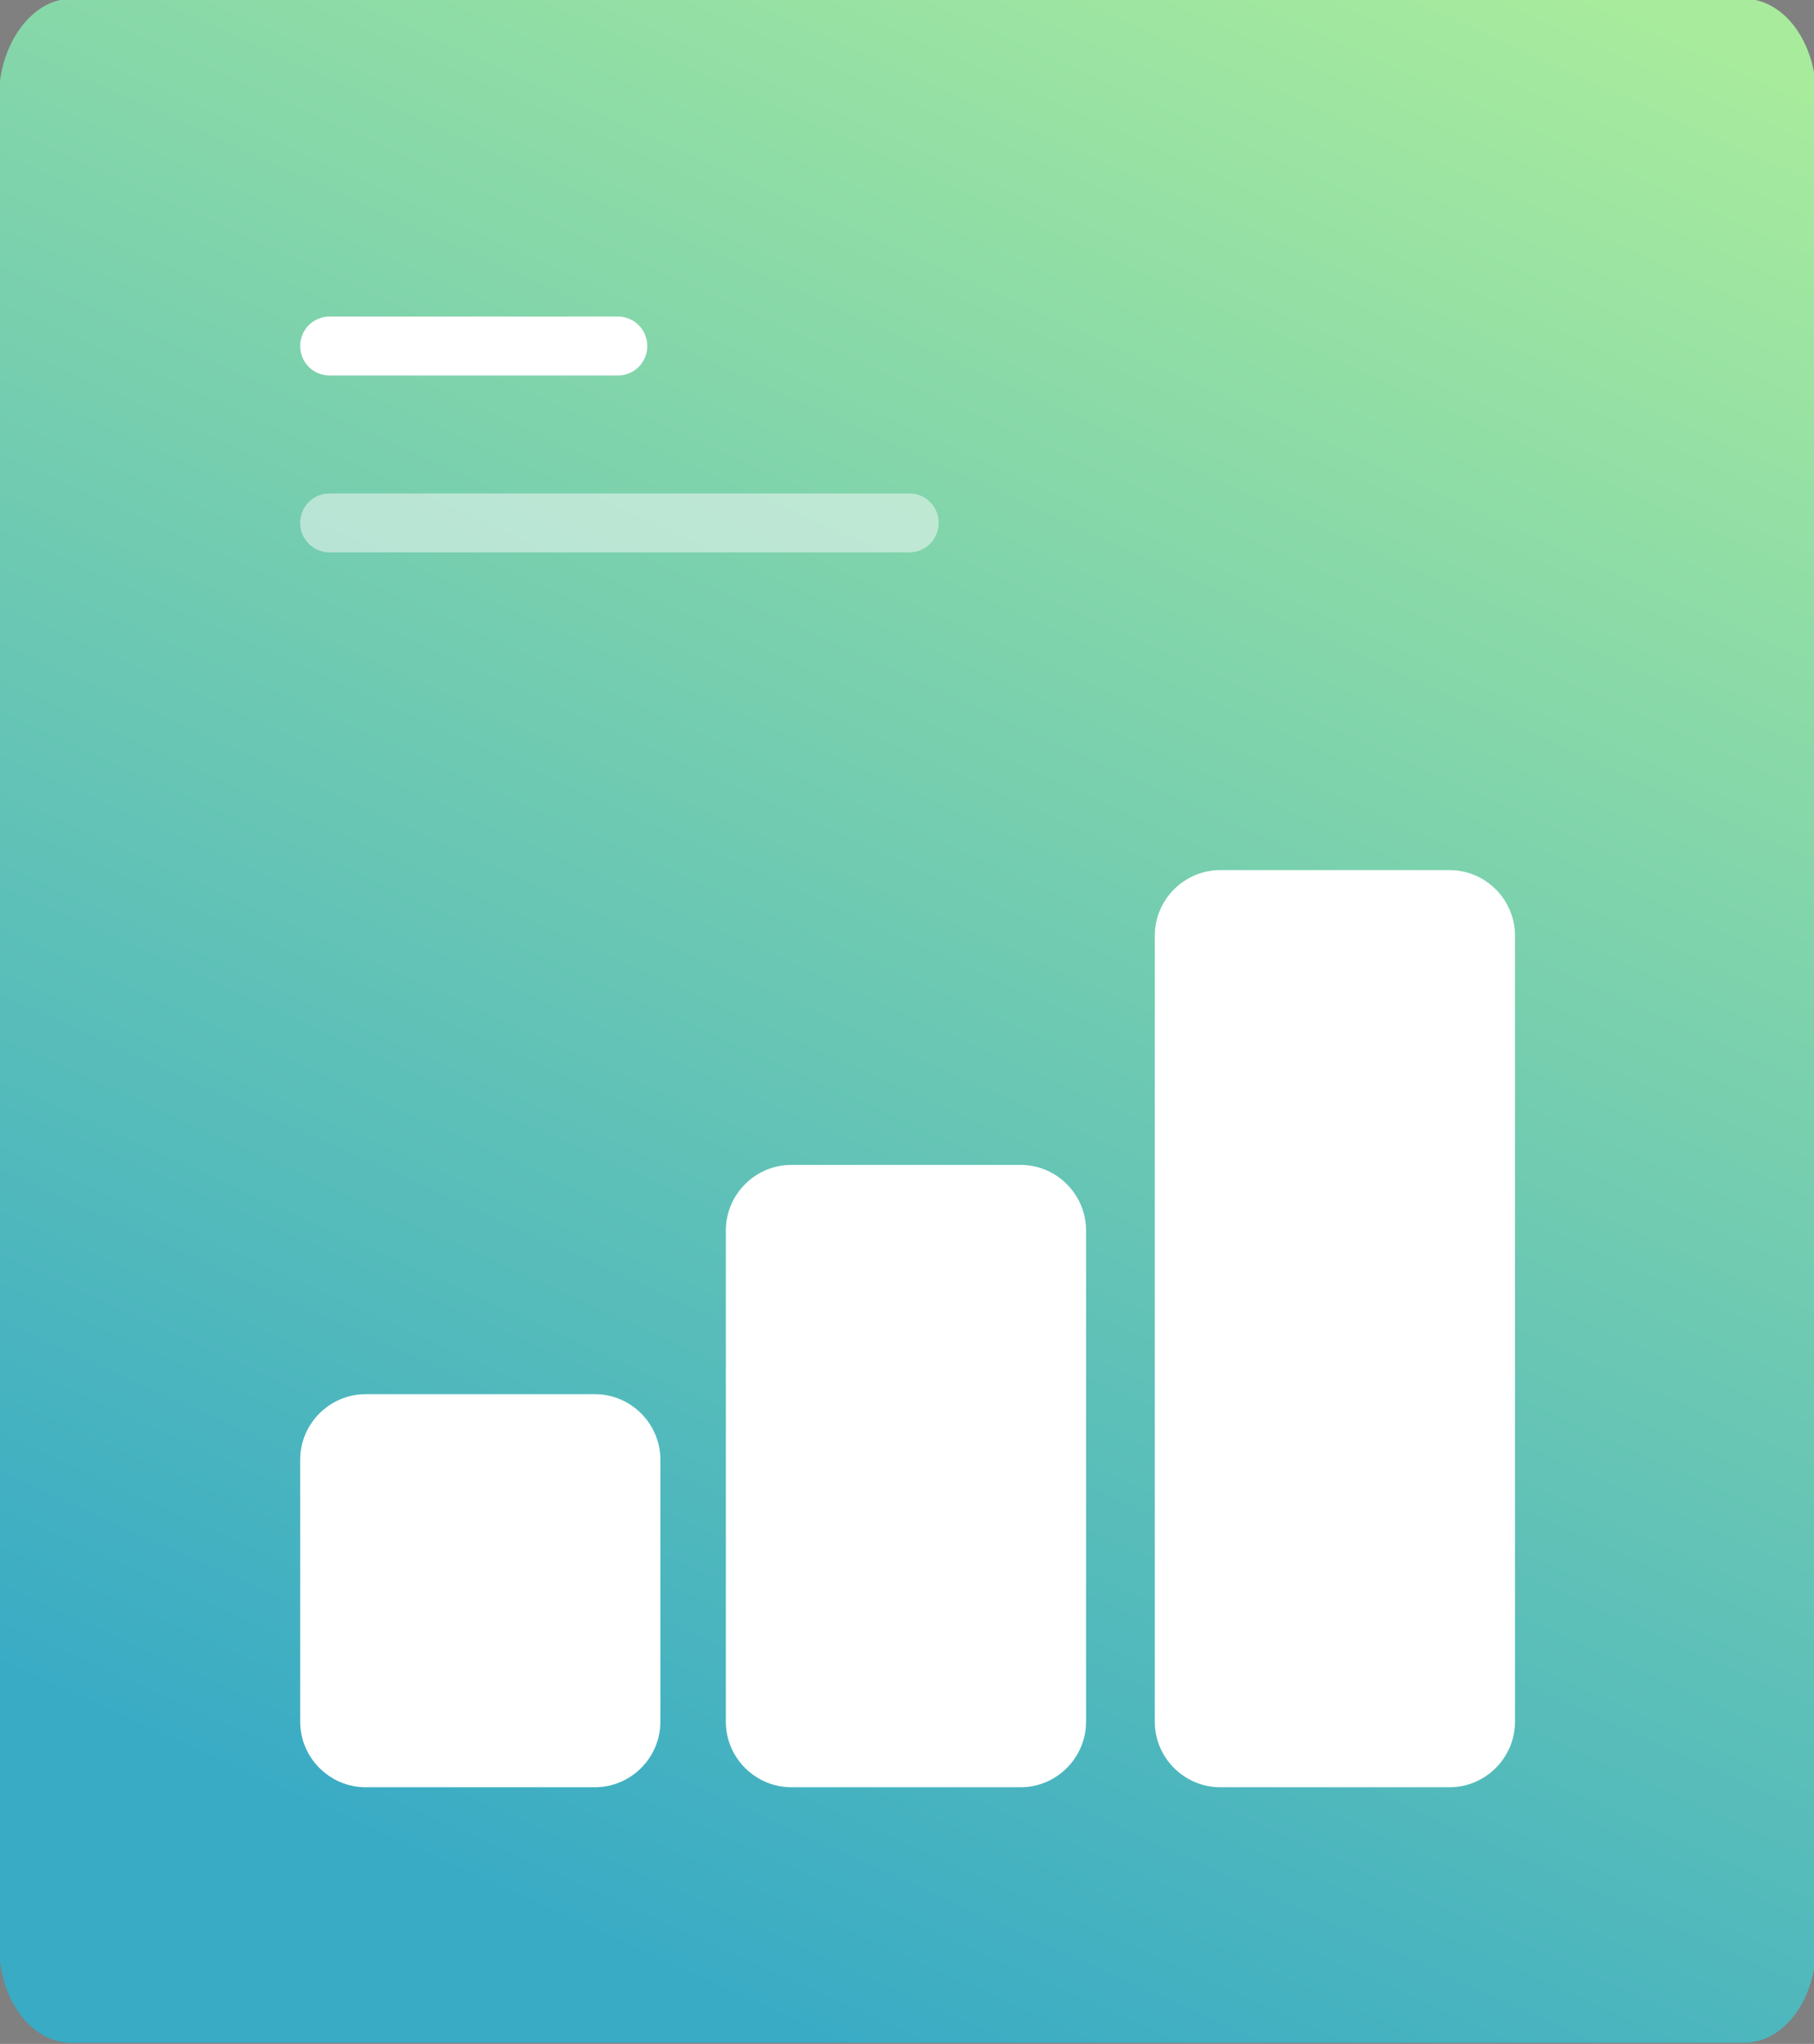
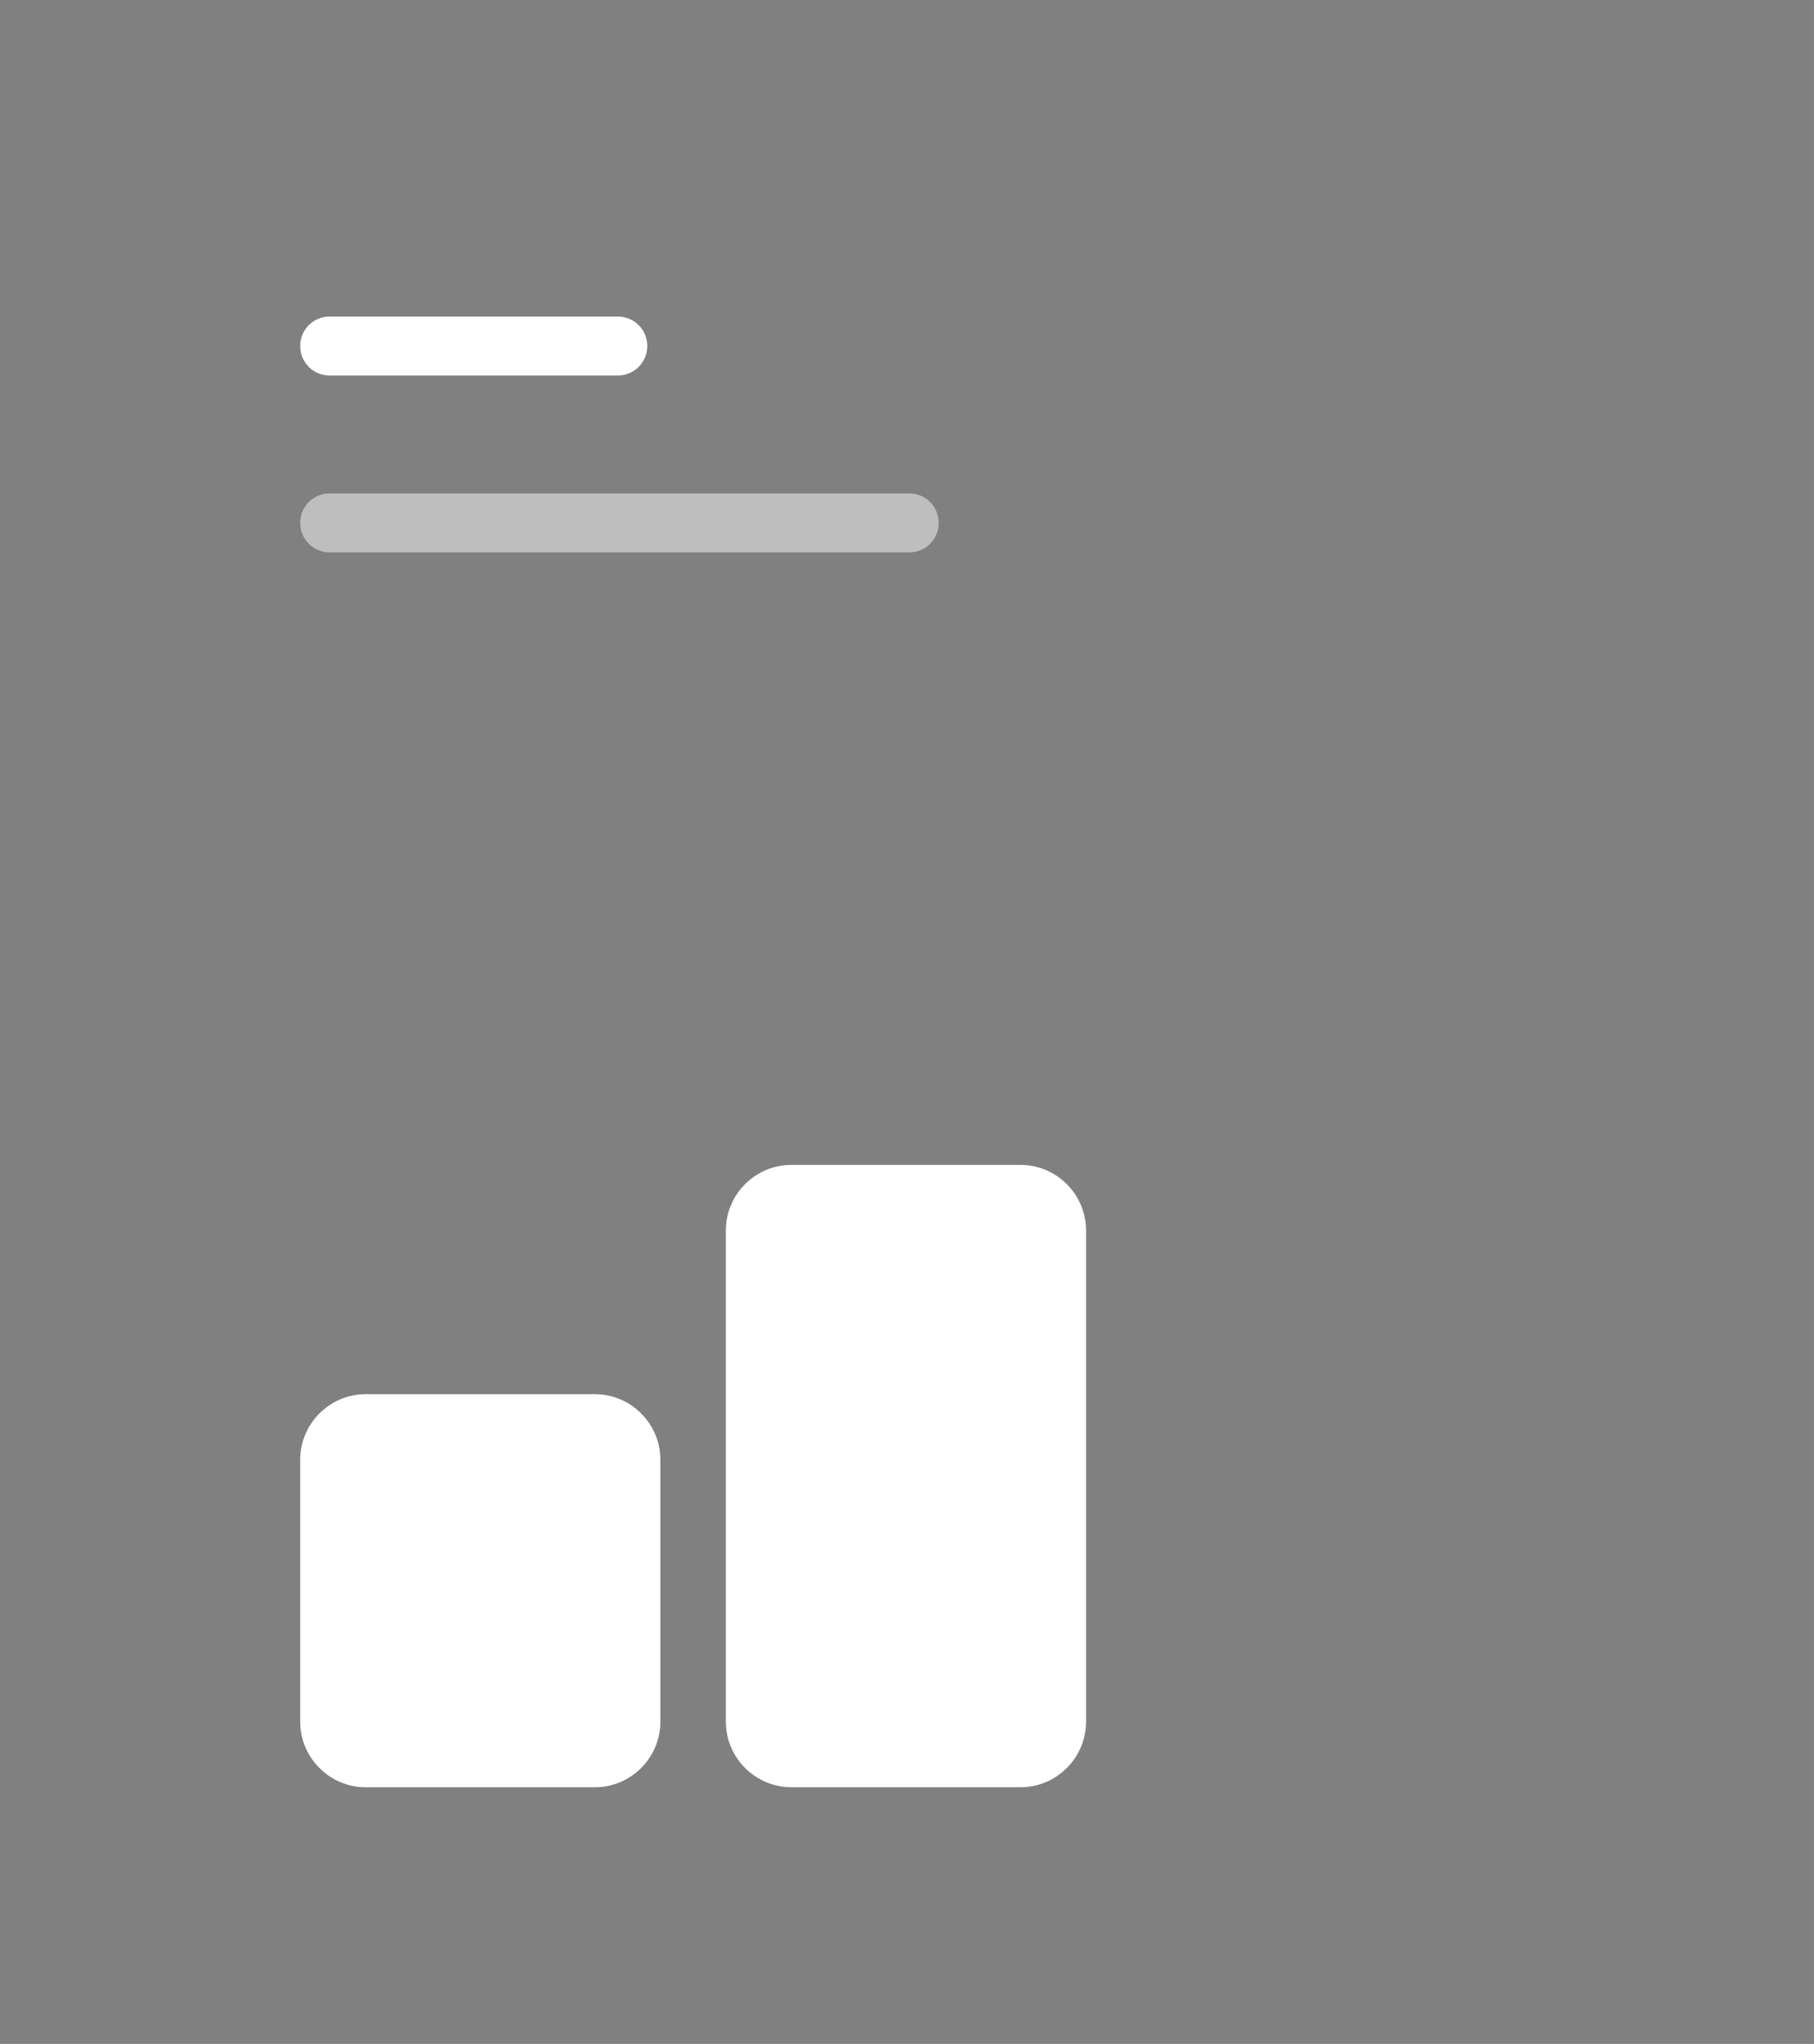
<svg xmlns="http://www.w3.org/2000/svg" id="Слой_1" x="0px" y="0px" viewBox="0 0 55.4 62.4" style="enable-background:new 0 0 55.4 62.4;" xml:space="preserve">
  <rect x="0" y="0" width="55.4" height="62.4" fill="#808080" stroke="none" />
  <style type="text/css"> .st0{fill:url(#Path_2_);} .st1{fill:url(#XMLID_36_);} .st2{fill:#35B0E2;} .st3{fill:#BEDEF9;} .st4{fill:url(#XMLID_37_);} .st5{fill:url(#Path_3_);} .st6{opacity:0.4;fill:#FFFFFF;enable-background:new ;} .st7{fill:url(#XMLID_39_);} .st8{fill:url(#XMLID_44_);} .st9{fill:url(#Path_4_);} .st10{fill:#FFFFFF;fill-opacity:0.2;} .st11{opacity:0.5;fill:#373A5B;enable-background:new ;} .st12{fill:url(#Path_5_);} .st13{fill:#FFFFFF;} .st14{opacity:0.5;fill:#FCFCFC;} </style>
  <g id="Mail-2" transform="translate(797.582, 179.5)">
    <linearGradient id="Path_2_" gradientUnits="userSpaceOnUse" x1="-1444.307" y1="67.728" x2="-1444.307" y2="66.297" gradientTransform="matrix(64 0 0 -70.365 91730.852 4438.469)">
      <stop offset="0" style="stop-color:#39ABC5" />
      <stop offset="0.391" style="stop-color:#3BACC4" />
      <stop offset="0.558" style="stop-color:#42B0C2" />
      <stop offset="0.681" style="stop-color:#4FB7BD" />
      <stop offset="0.784" style="stop-color:#60C2B7" />
      <stop offset="0.874" style="stop-color:#77CFAE" />
      <stop offset="0.953" style="stop-color:#93DFA4" />
      <stop offset="1" style="stop-color:#A8EB9D" />
    </linearGradient>
    <path id="Path_59_" class="st0" d="M-735-285.5l25.7-21.3c2.6-2.1,6.3-2.1,8.9,0l25.7,21.3c1.1,0.9,1.8,2.4,1.8,3.9v38.6 c0,2.8-2.2,5-5,5h-54c-2.8,0-5-2.2-5-5v-38.6C-736.8-283.2-736.1-284.6-735-285.5z" />
    <g id="Group-5-Copy_2_" transform="translate(3.5, 7.729)">
      <linearGradient id="XMLID_36_" gradientUnits="userSpaceOnUse" x1="-1446.684" y1="58.383" x2="-1446.246" y2="59.2" gradientTransform="matrix(56.953 0 0 -65 81670.234 3548.96)">
        <stop offset="0" style="stop-color:#D4C4FF" />
        <stop offset="1" style="stop-color:#E4F6FF" />
      </linearGradient>
      <path id="XMLID_16_" class="st1" d="M-733.8-310.8h51c1.7,0,3,1.3,3,3v59c0,1.7-1.3,3-3,3h-50c-1.6,0-3-1.3-3-3l-0.9-59 C-736.8-309.4-735.5-310.7-733.8-310.8C-733.8-310.8-733.8-310.8-733.8-310.8z" />
      <path id="Path-133_1_" class="st2" d="M-728.1-300.2c-0.5,0-0.9-0.4-0.9-0.9c0-0.5,0.4-0.9,0.9-0.9h23.5c0.5,0,0.9,0.4,0.9,0.9 c0,0.5-0.4,0.9-0.9,0.9H-728.1z" />
      <path id="Path-133-Copy_1_" class="st3" d="M-728.1-294.2c-0.5,0-0.9-0.4-0.9-0.9c0-0.5,0.4-0.9,0.9-0.9h10.5 c0.5,0,0.9,0.4,0.9,0.9c0,0.5-0.4,0.9-0.9,0.9H-728.1z" />
    </g>
    <linearGradient id="XMLID_37_" gradientUnits="userSpaceOnUse" x1="-1444.717" y1="63.756" x2="-1444.059" y2="65.138" gradientTransform="matrix(64 0 0 -45.163 91730.852 2656.141)">
      <stop offset="0" style="stop-color:#39ABC5" />
      <stop offset="1" style="stop-color:#A8EB9D" />
    </linearGradient>
-     <path id="XMLID_2_" class="st4" d="M-673-283.2c0.2,0.5,0.2,1,0.2,1.5v38.6c0,2.8-2.2,5-5,5h-54c-2.8,0-5-2.2-5-5v-38.6 c0-0.5,0.1-1,0.2-1.5l27.8,28.2l0,0c1.9,2,5.1,2,7.1,0L-673-283.2z" />
+     <path id="XMLID_2_" class="st4" d="M-673-283.2c0.2,0.5,0.2,1,0.2,1.5v38.6c0,2.8-2.2,5-5,5h-54c-2.8,0-5-2.2-5-5v-38.6 c0-0.5,0.1-1,0.2-1.5l27.8,28.2c1.9,2,5.1,2,7.1,0L-673-283.2z" />
  </g>
  <g id="Конверт_1_" transform="translate(877.229, 183.636)">
    <linearGradient id="Path_3_" gradientUnits="userSpaceOnUse" x1="-1524.035" y1="58.178" x2="-1523.636" y2="59.004" gradientTransform="matrix(64 0 0 -46 96748.211 2497.12)">
      <stop offset="0" style="stop-color:#FFCFAA" />
      <stop offset="1" style="stop-color:#FA6EB9" />
    </linearGradient>
    <path id="Path_1_" class="st5" d="M-794.3-206.6h29c1.5,0,2.7,1.2,2.7,2.7v19.3c0,1.5-1.2,2.7-2.7,2.7h-29c-1.5,0-2.7-1.2-2.7-2.7 v-19.3C-797-205.4-795.8-206.6-794.3-206.6z" />
    <path id="XMLID_38_" class="st6" d="M-794.5-206.6h29.5l-13.3,15.3c-0.9,1-2.4,1-3.3,0l0,0L-794.5-206.6z" />
  </g>
  <linearGradient id="XMLID_39_" gradientUnits="userSpaceOnUse" x1="-70.602" y1="-113.368" x2="6.093" y2="-246.207">
    <stop offset="0" style="stop-color:#FFCFAA;stop-opacity:0" />
    <stop offset="1" style="stop-color:#FA6EB9" />
  </linearGradient>
  <path id="XMLID_35_" class="st7" d="M-90.7-211.9c9.5-20.8,17.1-25.1,33.1-25.1s36.4,12.7,36.4,30.3c0,9.1-10.5,21.4-5.9,27 s39.9-3.2,49,12.4s1,31.9-10.1,39.2c-11.1,7.3-70.7,25.4-93,2.9S-100.3-191.1-90.7-211.9z" />
  <linearGradient id="XMLID_44_" gradientUnits="userSpaceOnUse" x1="84.846" y1="-166.377" x2="130.524" y2="-245.494">
    <stop offset="0" style="stop-color:#39ABC5;stop-opacity:0" />
    <stop offset="0.188" style="stop-color:#3DADC4;stop-opacity:0.188" />
    <stop offset="0.379" style="stop-color:#49B4BF;stop-opacity:0.379" />
    <stop offset="0.57" style="stop-color:#5EC0B8;stop-opacity:0.57" />
    <stop offset="0.763" style="stop-color:#7AD0AE;stop-opacity:0.763" />
    <stop offset="0.955" style="stop-color:#9EE5A0;stop-opacity:0.955" />
    <stop offset="1" style="stop-color:#A8EB9D" />
  </linearGradient>
-   <path id="XMLID_17_" class="st8" d="M63.5-209.1c8.5-15.8,16.7-9.8,33.9-19c29.6-15.8,67.9,44.9,30.1,52.4 c-17.7,3.5-59.8-1.5-64-5.8C59.3-185.8,55-193.3,63.5-209.1z" />
  <g id="Security-small" transform="translate(368.47, 335.098)">
    <linearGradient id="Path_4_" gradientUnits="userSpaceOnUse" x1="-1009.192" y1="-94.112" x2="-1008.596" y2="-93.357" gradientTransform="matrix(34.548 0.398 0.478 -41.458 34496.855 -3839.424)">
      <stop offset="0" style="stop-color:#39ABC5" />
      <stop offset="1" style="stop-color:#A8EB9D" />
    </linearGradient>
    <path id="Path_76_" class="st9" d="M-399.9-374.2l15,9.2c0.7,0.4,1.1,1.2,1,2c-0.6,7.2-2.2,13.2-4.9,18c-2.9,5.1-6.5,8.9-11,11.4 c-0.8,0.7-2.2,0.7-3.3,0c-5.1-3.3-9-7.5-11.5-12.6c-2.4-4.9-3.7-10.6-3.8-17.3h0c0-0.8,0.4-1.5,1-1.9l15.3-8.9 C-401.4-374.6-400.5-374.6-399.9-374.2z" />
    <path id="Rectangle-Copy-7" class="st10" d="M-401-370.2l-13.3,7.7c0.2,5.6,1.4,10.4,3.4,14.5c2.1,4.3,5.3,7.9,9.6,10.7 c3.7-2.2,6.7-5.4,9.1-9.7c2.3-4,3.7-9.1,4.3-15.2L-401-370.2z M-399.9-374.2l15,9.2c0.7,0.4,1.1,1.2,1,2c-0.6,7.2-2.2,13.2-4.9,18 c-2.9,5.1-6.5,8.9-11,11.4c-0.8,0.7-2.2,0.7-3.3,0c-5.1-3.3-9-7.5-11.5-12.6c-2.4-4.9-3.7-10.6-3.8-17.3c0-0.8,0.4-1.5,1-1.9 l15.3-8.9C-401.4-374.6-400.5-374.6-399.9-374.2z" />
    <path class="st11" d="M-402.5-353.7c-1-0.5-1.7-1.5-1.7-2.7c0-1.7,1.4-3,3-3s3,1.4,3,3c0,1.2-0.7,2.2-1.7,2.7l0.7,3.6l-4,0 L-402.5-353.7z" />
  </g>
  <g id="Stats-2" transform="translate(176.468, 475.864)">
    <linearGradient id="Path_5_" gradientUnits="userSpaceOnUse" x1="-826.224" y1="-232.398" x2="-825.733" y2="-231.501" gradientTransform="matrix(76.943 0 0 -62.391 63406.418 -14919.574)">
      <stop offset="0" style="stop-color:#39ABC5" />
      <stop offset="1" style="stop-color:#A8EB9D" />
    </linearGradient>
-     <path id="Path_81_" class="st12" d="M-174.3-475.9h51.1c1.2,0,2.2,1.3,2.2,3v56.4c0,1.7-1,3-2.2,3h-51.1c-1.2,0-2.2-1.3-2.2-3 v-56.4C-176.5-474.5-175.5-475.9-174.3-475.9z" />
    <path id="Path-130_15_" class="st13" d="M-166.4-464.4c-0.5,0-0.9-0.4-0.9-0.9c0-0.5,0.4-0.9,0.9-0.9h8.8c0.5,0,0.9,0.4,0.9,0.9 c0,0.5-0.4,0.9-0.9,0.9H-166.4z" />
    <path id="Path-130-Copy_9_" class="st14" d="M-166.4-459c-0.5,0-0.9-0.4-0.9-0.9c0-0.5,0.4-0.9,0.9-0.9h17.7c0.5,0,0.9,0.4,0.9,0.9 c0,0.5-0.4,0.9-0.9,0.9H-166.4z" />
    <path id="XMLID_20_" class="st13" d="M-165.3-433.3h7c1.1,0,2,0.9,2,2v8c0,1.1-0.9,2-2,2h-7c-1.1,0-2-0.9-2-2v-8 C-167.3-432.4-166.4-433.3-165.3-433.3z" />
    <path id="XMLID_19_" class="st13" d="M-152.3-440.3h7c1.1,0,2,0.9,2,2v15c0,1.1-0.9,2-2,2h-7c-1.1,0-2-0.9-2-2v-15 C-154.3-439.4-153.4-440.3-152.3-440.3z" />
-     <path id="XMLID_18_" class="st13" d="M-139.2-449.3h7c1.1,0,2,0.9,2,2v24c0,1.1-0.9,2-2,2h-7c-1.1,0-2-0.9-2-2v-24 C-141.2-448.4-140.3-449.3-139.2-449.3z" />
  </g>
</svg>